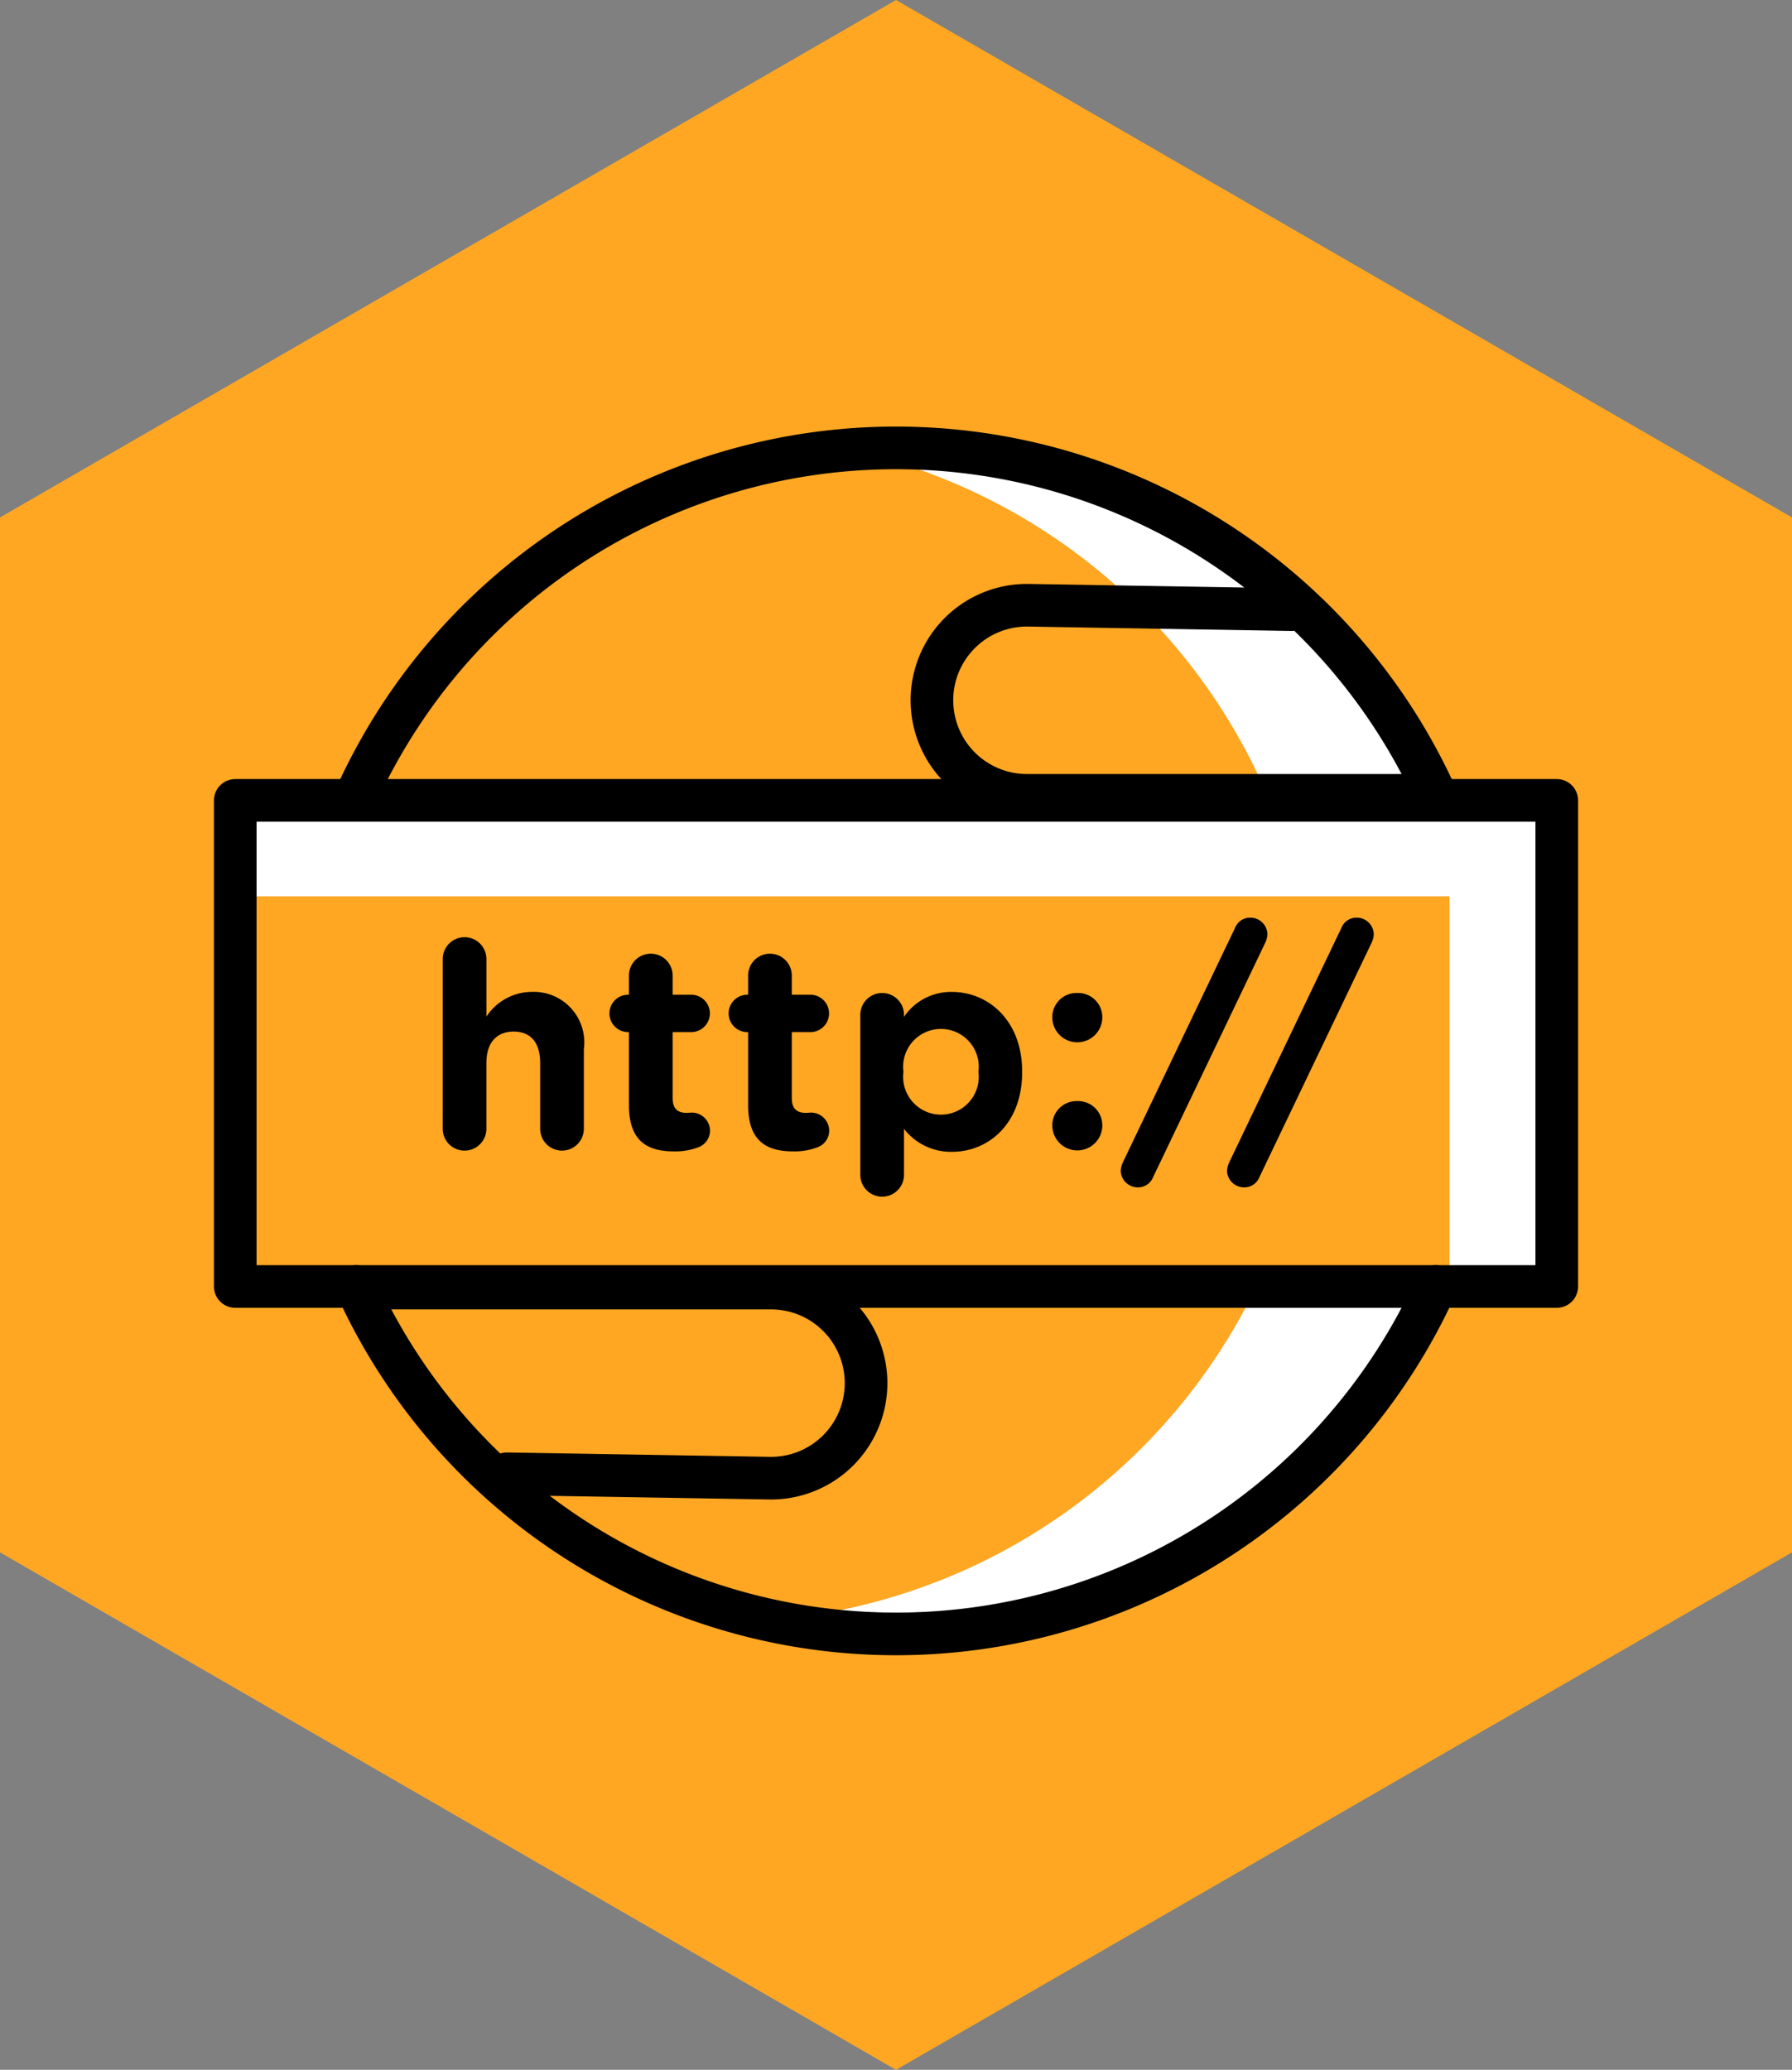
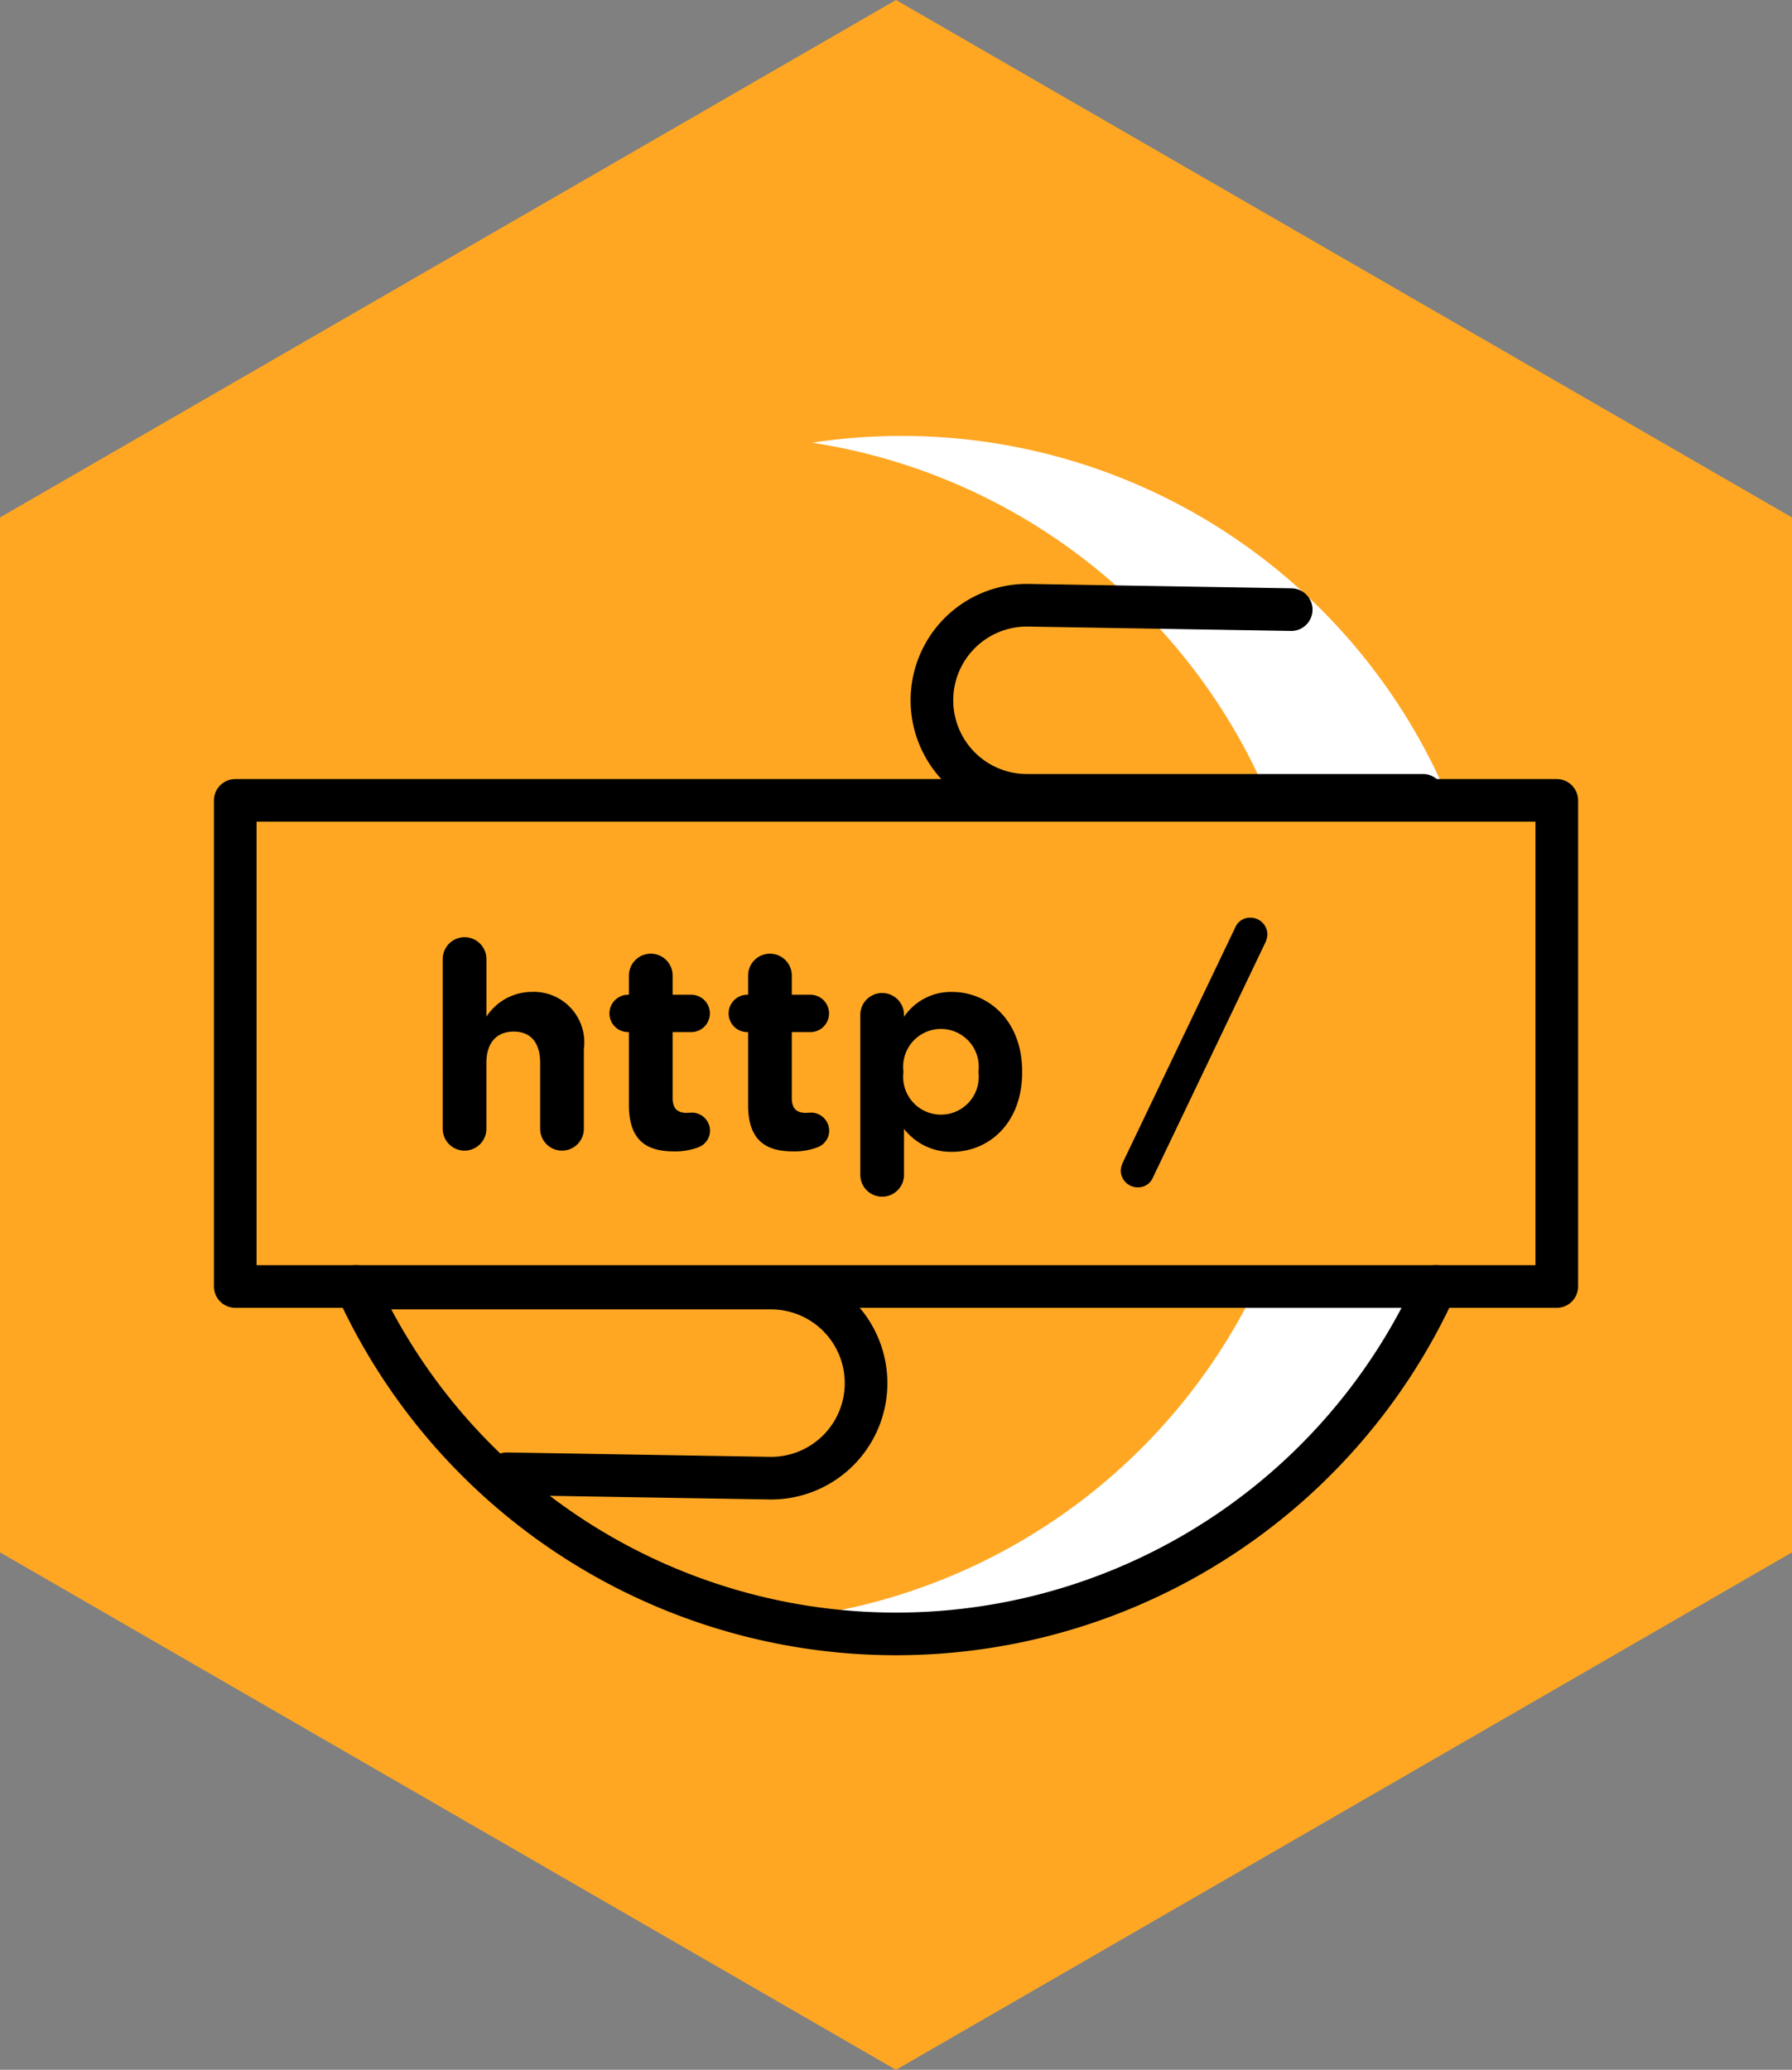
<svg xmlns="http://www.w3.org/2000/svg" width="84.073" height="97.079" viewBox="0 0 84.073 97.079">
  <rect x="0" y="0" width="84.073" height="97.079" fill="#808080" stroke="none" />
  <g id="icon05" transform="translate(-426.732 -6425.443)">
    <path id="패스_63" data-name="패스 63" d="M133.71,110.889V62.35L91.674,38.08,49.637,62.35v48.539l42.037,24.27Z" transform="translate(377.095 6387.363)" fill="#ffa723" />
    <g id="icon-domain" transform="translate(59.304 6323.144)">
-       <path id="패스_1366" data-name="패스 1366" d="M378.406,187.483h57.028v17.791h5.5V182.745H378Z" transform="translate(0 -43.144)" fill="#fff" />
      <path id="패스_1367" data-name="패스 1367" d="M480.214,122.745a28.014,28.014,0,0,0-4.214.317,27.843,27.843,0,0,1,21.47,16.82H505.9A27.82,27.82,0,0,0,480.214,122.745Z" transform="translate(-70.468 0)" fill="#fff" />
      <path id="패스_1368" data-name="패스 1368" d="M476,280.879a27.854,27.854,0,0,0,29.133-15.134H496.7A27.84,27.84,0,0,1,476,280.879Z" transform="translate(-70.468 -102.826)" fill="#fff" />
      <g id="그룹_641" data-name="그룹 641" transform="translate(378 123.307)">
        <path id="패스_1369" data-name="패스 1369" d="M450.509,264.745a27.824,27.824,0,0,1-50.646,0" transform="translate(-393.721 -225.414)" fill="none" stroke="#000" stroke-linecap="round" stroke-linejoin="round" stroke-width="2" />
-         <path id="패스_1370" data-name="패스 1370" d="M399.863,141.039a27.824,27.824,0,0,1,50.646,0" transform="translate(-393.721 -124.745)" fill="none" stroke="#000" stroke-linecap="round" stroke-linejoin="round" stroke-width="2" />
        <rect id="사각형_312" data-name="사각형 312" width="62" height="22.799" transform="translate(0.465 16.532)" fill="none" stroke="#000" stroke-linecap="round" stroke-linejoin="round" stroke-width="2" />
        <g id="그룹_640" data-name="그룹 640" transform="translate(10.197 22.032)">
          <path id="패스_1371" data-name="패스 1371" d="M414.3,203.9a1.025,1.025,0,0,1,2.05,0v2.7a2.557,2.557,0,0,1,2.117-1.16,2.37,2.37,0,0,1,2.454,2.684v3.736a1.025,1.025,0,1,1-2.05,0v-3.088c0-.971-.459-1.47-1.241-1.47s-1.281.5-1.281,1.47v3.088a1.025,1.025,0,1,1-2.05,0Z" transform="translate(-414.298 -201.958)" />
          <path id="패스_1372" data-name="패스 1372" d="M442.985,212.718v-3.425h-.067a.877.877,0,0,1,0-1.753h.067v-.9a1.025,1.025,0,1,1,2.05,0v.9h.9a.877.877,0,0,1,0,1.753h-.9v3.088c0,.472.2.7.661.7.067,0,.2-.013.243-.013a.855.855,0,0,1,.85.85.834.834,0,0,1-.526.769,3.024,3.024,0,0,1-1.173.2C443.834,214.889,442.985,214.391,442.985,212.718Z" transform="translate(-434.247 -203.925)" />
          <path id="패스_1373" data-name="패스 1373" d="M462.9,212.718v-3.425h-.067a.877.877,0,0,1,0-1.753h.067v-.9a1.025,1.025,0,1,1,2.05,0v.9h.9a.877.877,0,0,1,0,1.753h-.9v3.088c0,.472.2.7.661.7.067,0,.2-.013.243-.013a.855.855,0,0,1,.85.85.834.834,0,0,1-.526.769,3.024,3.024,0,0,1-1.173.2C463.754,214.889,462.9,214.391,462.9,212.718Z" transform="translate(-448.571 -203.925)" />
          <path id="패스_1374" data-name="패스 1374" d="M484.04,213.075a1.025,1.025,0,1,1,2.05,0v.094A2.655,2.655,0,0,1,488.342,212c1.686,0,3.291,1.322,3.291,3.736v.027c0,2.414-1.578,3.736-3.291,3.736a2.776,2.776,0,0,1-2.252-1.079v2.158a1.025,1.025,0,1,1-2.05,0Zm5.543,2.684v-.027a1.774,1.774,0,1,0-3.52,0v.027a1.774,1.774,0,1,0,3.52,0Z" transform="translate(-464.447 -208.516)" />
-           <path id="패스_1375" data-name="패스 1375" d="M517.277,212.187a1.135,1.135,0,0,1,1.173,1.147v.027a1.174,1.174,0,0,1-2.347,0v-.027A1.135,1.135,0,0,1,517.277,212.187Zm0,5.071a1.135,1.135,0,0,1,1.173,1.146v.027a1.174,1.174,0,0,1-2.347,0V218.4A1.135,1.135,0,0,1,517.277,217.258Z" transform="translate(-487.503 -208.654)" />
          <path id="패스_1376" data-name="패스 1376" d="M527.621,211.1l5.273-11.018a.754.754,0,0,1,.715-.472.8.8,0,0,1,.8.769,1.041,1.041,0,0,1-.094.391l-5.273,11.018a.754.754,0,0,1-.715.472.8.8,0,0,1-.8-.769A1.041,1.041,0,0,1,527.621,211.1Z" transform="translate(-495.716 -199.61)" />
-           <path id="패스_1377" data-name="패스 1377" d="M545.382,211.1l5.273-11.018a.754.754,0,0,1,.715-.472.8.8,0,0,1,.8.769,1.041,1.041,0,0,1-.094.391L546.8,211.788a.755.755,0,0,1-.715.472.8.8,0,0,1-.8-.769A1.036,1.036,0,0,1,545.382,211.1Z" transform="translate(-508.487 -199.61)" />
        </g>
        <path id="패스_1378" data-name="패스 1378" d="M519.037,159.927H500.458A4.458,4.458,0,0,1,496,155.469h0a4.457,4.457,0,0,1,4.532-4.457l12.324.205" transform="translate(-462.85 -143.632)" fill="none" stroke="#000" stroke-linecap="round" stroke-linejoin="round" stroke-width="2" />
        <path id="패스_1379" data-name="패스 1379" d="M403,265.011h18.579a4.458,4.458,0,0,1,4.458,4.458h0a4.457,4.457,0,0,1-4.532,4.457l-12.324-.205" transform="translate(-395.977 -225.605)" fill="none" stroke="#000" stroke-linecap="round" stroke-linejoin="round" stroke-width="2" />
      </g>
    </g>
  </g>
</svg>